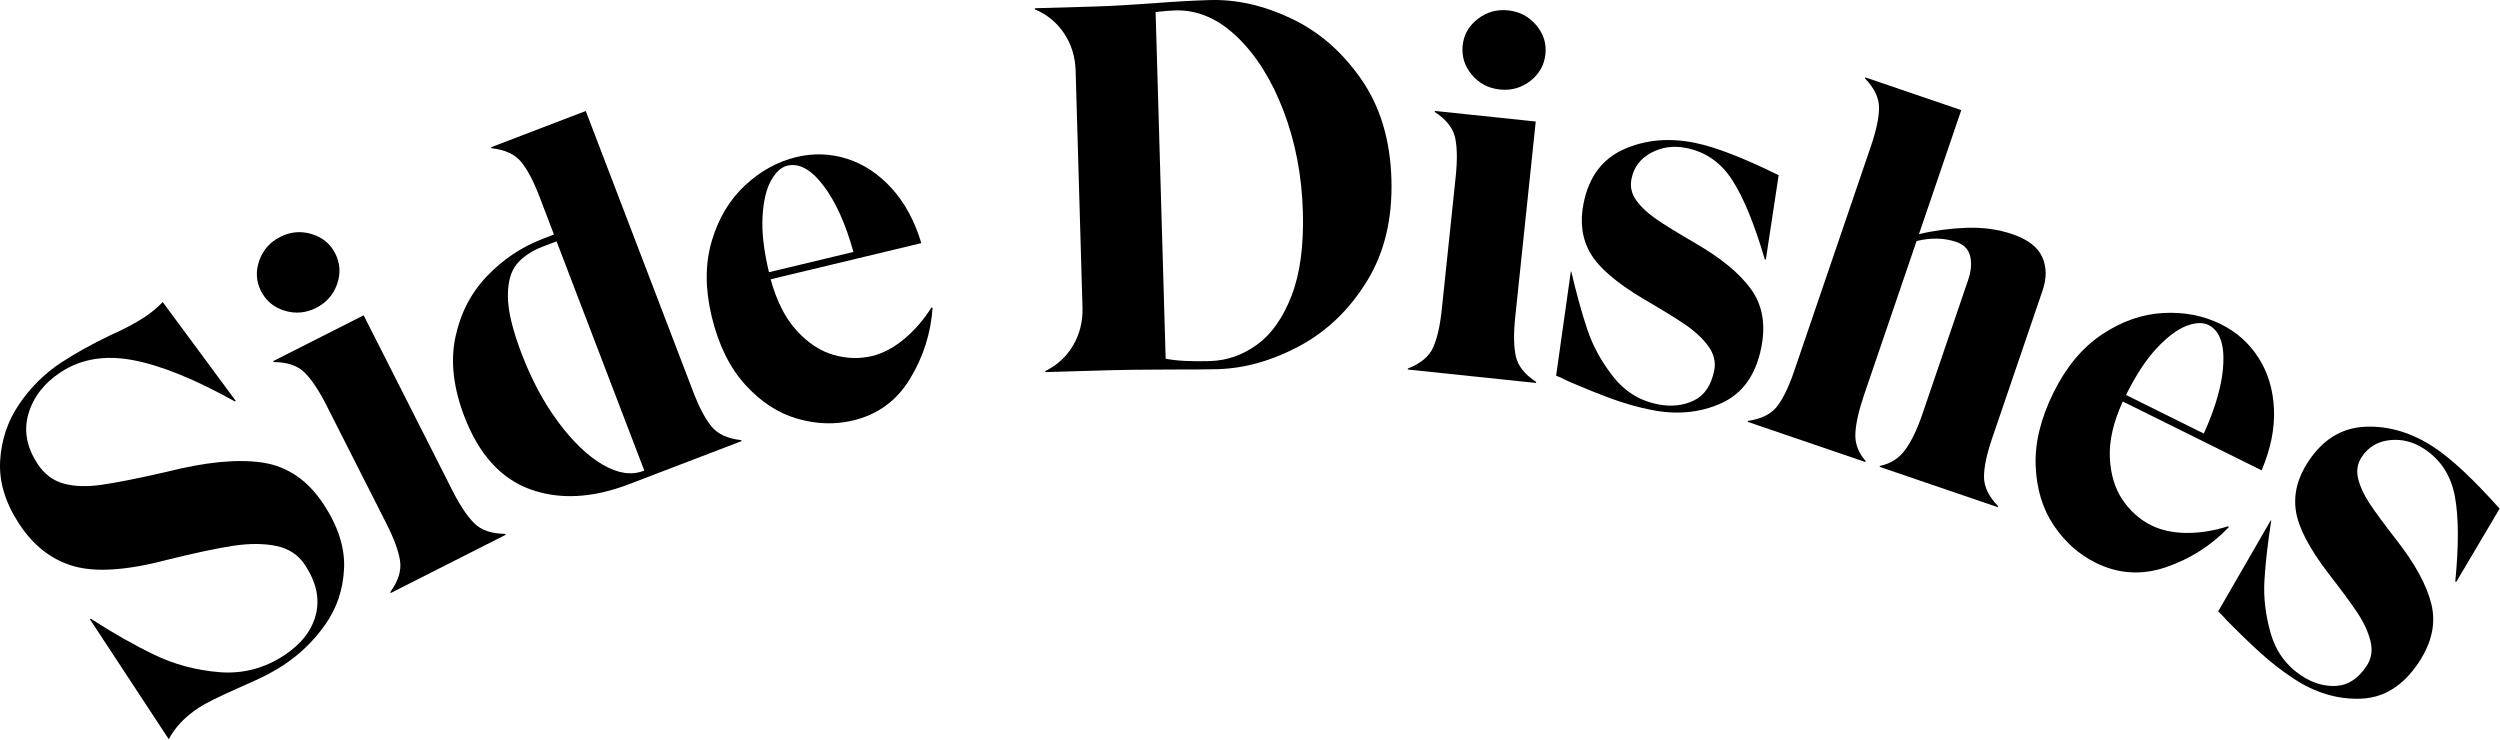
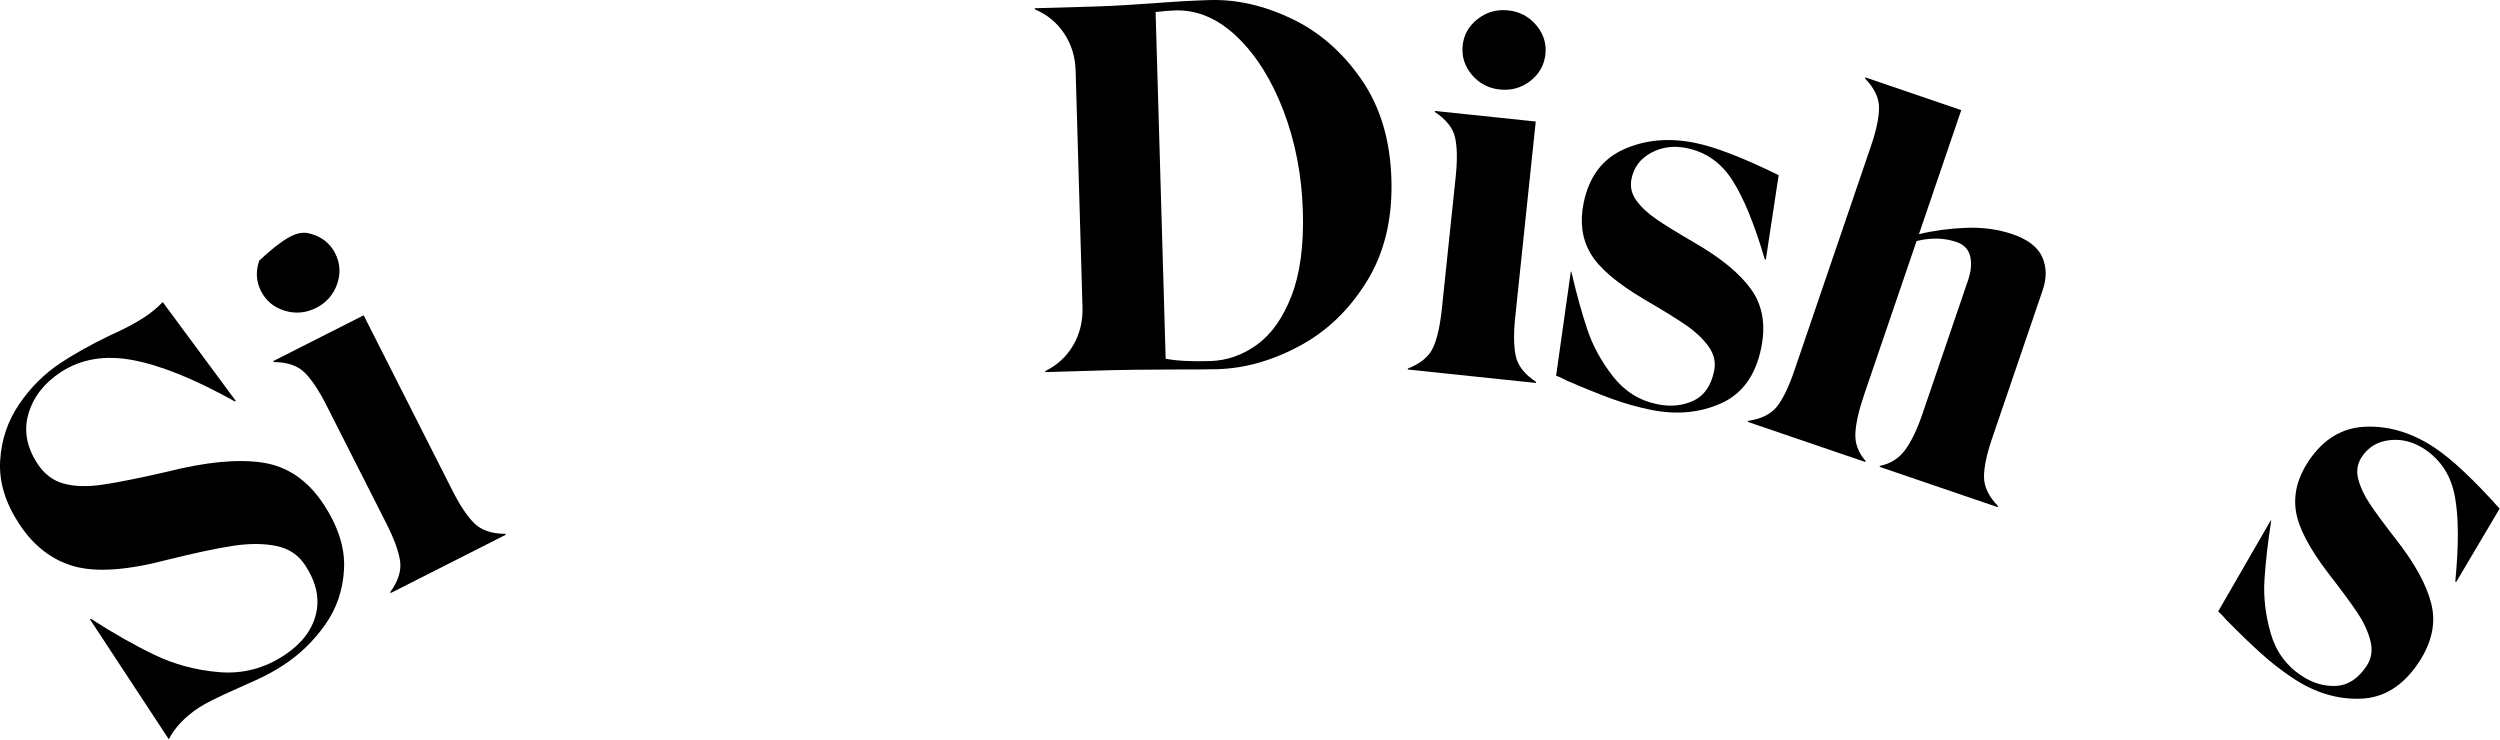
<svg xmlns="http://www.w3.org/2000/svg" width="125" height="37" viewBox="0 0 125 37" fill="none">
  <path d="M12.796 34.006C12.292 34.233 11.991 34.368 11.896 34.41C10.932 34.837 10.282 35.159 9.949 35.379C9.254 35.835 8.75 36.363 8.439 36.962L4.498 30.965L4.541 30.937C5.656 31.656 6.715 32.257 7.717 32.739C8.719 33.222 9.801 33.512 10.963 33.608C12.126 33.704 13.207 33.424 14.207 32.768C15.062 32.206 15.59 31.527 15.792 30.73C15.994 29.934 15.816 29.108 15.253 28.253C14.92 27.746 14.442 27.428 13.817 27.299C13.193 27.17 12.471 27.167 11.65 27.291C10.83 27.416 9.733 27.65 8.361 27.991C6.362 28.517 4.811 28.624 3.704 28.314C2.598 28.004 1.684 27.298 0.96 26.197C0.265 25.14 -0.053 24.089 0.007 23.043C0.067 21.998 0.384 21.053 0.959 20.208C1.534 19.363 2.235 18.67 3.061 18.127C3.756 17.67 4.576 17.214 5.522 16.759C6.196 16.46 6.766 16.159 7.23 15.855C7.563 15.635 7.865 15.385 8.136 15.103L11.788 20.045L11.745 20.073C9.747 18.96 8.05 18.271 6.652 18.007C5.255 17.742 4.05 17.944 3.036 18.61C2.21 19.152 1.673 19.843 1.425 20.68C1.177 21.518 1.329 22.357 1.881 23.196C2.214 23.703 2.647 24.03 3.18 24.178C3.712 24.326 4.353 24.346 5.101 24.237C5.85 24.13 6.927 23.914 8.332 23.592C10.287 23.096 11.887 22.942 13.131 23.13C14.375 23.318 15.392 24.014 16.182 25.216C16.915 26.331 17.255 27.409 17.202 28.449C17.15 29.49 16.836 30.417 16.261 31.231C15.686 32.044 14.993 32.717 14.182 33.25C13.762 33.527 13.3 33.778 12.796 34.006Z" fill="black" />
-   <path d="M14.232 15.535C13.693 15.372 13.299 15.043 13.047 14.548C12.806 14.068 12.777 13.563 12.963 13.03C13.15 12.499 13.499 12.104 14.011 11.845C14.521 11.586 15.044 11.539 15.585 11.703C16.123 11.866 16.515 12.189 16.759 12.667C17.009 13.162 17.041 13.676 16.855 14.208C16.666 14.739 16.317 15.135 15.809 15.394C15.297 15.652 14.773 15.699 14.232 15.535ZM20.003 28.045C19.931 27.558 19.706 26.942 19.331 26.2L16.322 20.263C15.945 19.521 15.582 18.976 15.232 18.629C14.882 18.282 14.364 18.107 13.684 18.103L13.659 18.056L18.183 15.765L22.623 24.531C23 25.274 23.363 25.818 23.715 26.165C24.066 26.512 24.581 26.688 25.264 26.691L25.287 26.738L19.535 29.652L19.512 29.606C19.912 29.054 20.076 28.533 20.003 28.045Z" fill="black" />
-   <path d="M26.502 24.461C25.036 23.927 23.941 22.713 23.216 20.818C22.664 19.378 22.516 18.056 22.771 16.855C23.026 15.653 23.554 14.635 24.358 13.798C25.16 12.962 26.087 12.343 27.14 11.94L27.698 11.726L26.974 9.832C26.676 9.056 26.371 8.475 26.058 8.095C25.745 7.713 25.249 7.485 24.571 7.411L24.553 7.362L29.288 5.55L34.659 19.586C34.956 20.363 35.262 20.942 35.574 21.323C35.887 21.705 36.383 21.932 37.061 22.007L37.079 22.056L31.445 24.212C29.616 24.912 27.969 24.995 26.502 24.461ZM27.924 21.119C28.65 22.094 29.389 22.8 30.14 23.236C30.892 23.672 31.567 23.775 32.166 23.546L32.214 23.527L27.828 12.066L27.149 12.326C26.581 12.543 26.147 12.835 25.841 13.202C25.536 13.569 25.387 14.114 25.395 14.835C25.401 15.557 25.631 16.508 26.083 17.689C26.584 19.001 27.198 20.143 27.924 21.119Z" fill="black" />
-   <path d="M39.859 20.932C38.9 20.655 38.033 20.087 37.258 19.231C36.482 18.374 35.924 17.238 35.584 15.823C35.252 14.441 35.253 13.183 35.588 12.051C35.922 10.919 36.475 9.993 37.247 9.273C38.019 8.553 38.876 8.079 39.82 7.853C40.68 7.647 41.525 7.676 42.355 7.94C43.185 8.204 43.927 8.695 44.58 9.411C45.234 10.127 45.729 11.042 46.067 12.156L38.533 13.964C38.83 15.052 39.263 15.907 39.831 16.528C40.399 17.149 41.013 17.554 41.674 17.743C42.334 17.932 42.976 17.951 43.6 17.802C44.139 17.672 44.669 17.394 45.191 16.965C45.711 16.537 46.172 16.007 46.573 15.376L46.63 15.39C46.542 16.659 46.166 17.84 45.503 18.936C44.839 20.031 43.892 20.726 42.661 21.022C41.751 21.241 40.817 21.21 39.859 20.932ZM42.671 12.597C42.276 11.176 41.774 10.067 41.163 9.269C40.553 8.471 39.952 8.142 39.362 8.284C39.059 8.357 38.788 8.605 38.552 9.027C38.315 9.45 38.173 10.049 38.128 10.826C38.083 11.604 38.19 12.532 38.448 13.611L42.671 12.597Z" fill="black" />
+   <path d="M14.232 15.535C13.693 15.372 13.299 15.043 13.047 14.548C12.806 14.068 12.777 13.563 12.963 13.03C14.521 11.586 15.044 11.539 15.585 11.703C16.123 11.866 16.515 12.189 16.759 12.667C17.009 13.162 17.041 13.676 16.855 14.208C16.666 14.739 16.317 15.135 15.809 15.394C15.297 15.652 14.773 15.699 14.232 15.535ZM20.003 28.045C19.931 27.558 19.706 26.942 19.331 26.2L16.322 20.263C15.945 19.521 15.582 18.976 15.232 18.629C14.882 18.282 14.364 18.107 13.684 18.103L13.659 18.056L18.183 15.765L22.623 24.531C23 25.274 23.363 25.818 23.715 26.165C24.066 26.512 24.581 26.688 25.264 26.691L25.287 26.738L19.535 29.652L19.512 29.606C19.912 29.054 20.076 28.533 20.003 28.045Z" fill="black" />
  <path d="M58.507 18.476C57.154 18.481 56.175 18.491 55.568 18.509L52.268 18.605L52.266 18.553C52.864 18.259 53.329 17.829 53.659 17.264C53.989 16.7 54.144 16.072 54.125 15.378L53.781 3.527C53.761 2.834 53.569 2.215 53.207 1.671C52.844 1.126 52.355 0.725 51.741 0.465L51.74 0.412L54.78 0.325C55.248 0.311 55.737 0.288 56.248 0.256C56.759 0.224 57.23 0.193 57.663 0.163C58.753 0.079 59.696 0.026 60.494 0.003C61.828 -0.036 63.185 0.272 64.565 0.925C65.945 1.578 67.11 2.59 68.06 3.958C69.011 5.326 69.515 6.998 69.571 8.973C69.629 10.949 69.219 12.647 68.341 14.069C67.463 15.49 66.341 16.568 64.976 17.3C63.608 18.033 62.241 18.42 60.873 18.459C60.509 18.47 59.72 18.476 58.507 18.476ZM60.497 18.054C61.346 18.03 62.131 17.756 62.853 17.232C63.575 16.708 64.149 15.894 64.577 14.788C65.004 13.684 65.193 12.283 65.144 10.584C65.092 8.783 64.77 7.106 64.18 5.553C63.588 4.001 62.814 2.767 61.861 1.849C60.906 0.932 59.875 0.489 58.766 0.521C58.488 0.53 58.16 0.556 57.78 0.602L58.283 17.937C58.823 18.042 59.561 18.081 60.497 18.054Z" fill="black" />
  <path d="M71.654 17.38C71.858 16.93 72.003 16.293 72.09 15.465L72.784 8.845C72.871 8.017 72.862 7.363 72.755 6.882C72.649 6.4 72.31 5.972 71.74 5.598L71.744 5.547L76.787 6.076L75.762 15.85C75.675 16.678 75.685 17.332 75.791 17.814C75.898 18.296 76.236 18.723 76.807 19.096L76.802 19.148L70.389 18.476L70.394 18.425C71.03 18.178 71.45 17.829 71.654 17.38ZM73.594 3.741C73.23 3.31 73.076 2.82 73.134 2.267C73.191 1.734 73.441 1.294 73.887 0.948C74.332 0.602 74.84 0.46 75.409 0.519C75.978 0.579 76.445 0.824 76.809 1.255C77.173 1.685 77.327 2.168 77.272 2.702C77.214 3.254 76.961 3.702 76.516 4.048C76.071 4.392 75.563 4.536 74.994 4.476C74.425 4.416 73.958 4.171 73.594 3.741Z" fill="black" />
  <path d="M80.571 19.933C79.929 19.697 79.185 19.396 78.34 19.031C78.133 18.918 77.955 18.837 77.805 18.789L78.541 13.579L78.566 13.585C78.822 14.68 79.088 15.64 79.363 16.465C79.637 17.29 80.067 18.076 80.65 18.822C81.233 19.567 81.974 20.031 82.876 20.213C83.538 20.347 84.137 20.287 84.675 20.034C85.214 19.78 85.558 19.28 85.709 18.532C85.795 18.107 85.7 17.704 85.424 17.32C85.147 16.937 84.772 16.582 84.3 16.257C83.825 15.931 83.122 15.497 82.188 14.954C80.831 14.149 79.941 13.386 79.522 12.664C79.101 11.943 78.988 11.107 79.18 10.155C79.445 8.847 80.112 7.952 81.182 7.469C82.253 6.988 83.442 6.878 84.751 7.143C85.769 7.35 87.164 7.888 88.933 8.759L88.292 12.98L88.24 12.969C87.727 11.221 87.189 9.905 86.625 9.022C86.061 8.138 85.295 7.598 84.327 7.403C83.68 7.272 83.091 7.351 82.554 7.641C82.018 7.93 81.691 8.364 81.575 8.942C81.496 9.332 81.577 9.694 81.82 10.026C82.061 10.358 82.392 10.667 82.812 10.955C83.231 11.245 83.86 11.632 84.698 12.12C86.029 12.884 86.981 13.665 87.553 14.461C88.127 15.258 88.296 16.235 88.062 17.39C87.784 18.766 87.115 19.692 86.054 20.166C84.995 20.642 83.828 20.75 82.553 20.493C81.874 20.356 81.214 20.168 80.571 19.933Z" fill="black" />
  <path d="M95.262 22.489C95.572 22.064 95.856 21.474 96.114 20.719L98.406 14.002C98.557 13.559 98.591 13.163 98.509 12.814C98.426 12.466 98.197 12.227 97.819 12.098C97.212 11.891 96.549 11.876 95.829 12.051L93.209 19.728C92.941 20.516 92.793 21.162 92.769 21.666C92.742 22.17 92.914 22.632 93.284 23.051L93.268 23.1L87.387 21.093L87.404 21.044C88.078 20.945 88.566 20.699 88.865 20.306C89.163 19.914 89.447 19.324 89.715 18.536L93.544 7.315C93.813 6.528 93.95 5.887 93.952 5.394C93.956 4.901 93.721 4.409 93.248 3.918L93.265 3.869L98.063 5.506L95.948 11.707C96.704 11.526 97.496 11.421 98.322 11.39C99.147 11.361 99.911 11.467 100.617 11.707C101.388 11.97 101.885 12.35 102.11 12.848C102.333 13.346 102.342 13.898 102.135 14.506L99.608 21.912C99.339 22.699 99.202 23.34 99.2 23.833C99.196 24.326 99.43 24.818 99.904 25.309L99.887 25.359L93.982 23.343L93.998 23.295C94.531 23.183 94.952 22.915 95.262 22.489Z" fill="black" />
-   <path d="M102.69 26.273C102.132 25.446 101.831 24.454 101.784 23.299C101.737 22.145 102.038 20.915 102.684 19.611C103.316 18.337 104.123 17.373 105.105 16.718C106.087 16.064 107.105 15.707 108.159 15.65C109.213 15.592 110.174 15.779 111.045 16.21C111.837 16.603 112.466 17.166 112.934 17.902C113.401 18.636 113.657 19.489 113.699 20.456C113.741 21.426 113.535 22.446 113.081 23.517L106.139 20.075C105.67 21.101 105.454 22.033 105.492 22.874C105.529 23.715 105.742 24.419 106.127 24.989C106.512 25.557 106.993 25.983 107.567 26.268C108.064 26.514 108.65 26.641 109.325 26.646C109.999 26.652 110.692 26.54 111.405 26.313L111.44 26.36C110.559 27.278 109.512 27.944 108.301 28.359C107.089 28.774 105.917 28.699 104.783 28.138C103.945 27.722 103.247 27.101 102.69 26.273ZM110.191 21.678C110.799 20.335 111.125 19.161 111.168 18.157C111.211 17.154 110.961 16.517 110.417 16.247C110.137 16.109 109.771 16.125 109.318 16.297C108.865 16.469 108.373 16.839 107.839 17.407C107.306 17.975 106.794 18.755 106.301 19.749L110.191 21.678Z" fill="black" />
  <path d="M113.047 32.666C112.539 32.207 111.962 31.649 111.315 30.994C111.164 30.812 111.029 30.672 110.908 30.571L113.539 26.015L113.561 26.029C113.389 27.141 113.276 28.13 113.223 28.998C113.169 29.866 113.274 30.755 113.535 31.665C113.797 32.574 114.312 33.282 115.079 33.788C115.643 34.16 116.222 34.329 116.816 34.295C117.409 34.261 117.916 33.925 118.336 33.288C118.574 32.927 118.637 32.517 118.525 32.058C118.411 31.599 118.196 31.13 117.879 30.651C117.561 30.172 117.071 29.507 116.408 28.654C115.45 27.399 114.911 26.358 114.792 25.532C114.672 24.706 114.879 23.888 115.414 23.077C116.149 21.963 117.102 21.383 118.276 21.336C119.447 21.289 120.591 21.633 121.705 22.367C122.573 22.94 123.665 23.961 124.981 25.431L122.807 29.104L122.764 29.076C122.942 27.263 122.935 25.841 122.742 24.811C122.549 23.78 122.04 22.993 121.216 22.449C120.665 22.087 120.088 21.939 119.483 22.008C118.877 22.075 118.412 22.355 118.088 22.848C117.868 23.181 117.809 23.546 117.909 23.944C118.01 24.343 118.201 24.755 118.482 25.179C118.763 25.603 119.201 26.197 119.796 26.964C120.744 28.171 121.335 29.25 121.568 30.203C121.802 31.156 121.594 32.125 120.945 33.109C120.172 34.281 119.205 34.89 118.045 34.934C116.884 34.978 115.761 34.643 114.676 33.927C114.097 33.545 113.554 33.125 113.047 32.666Z" fill="black" />
</svg>